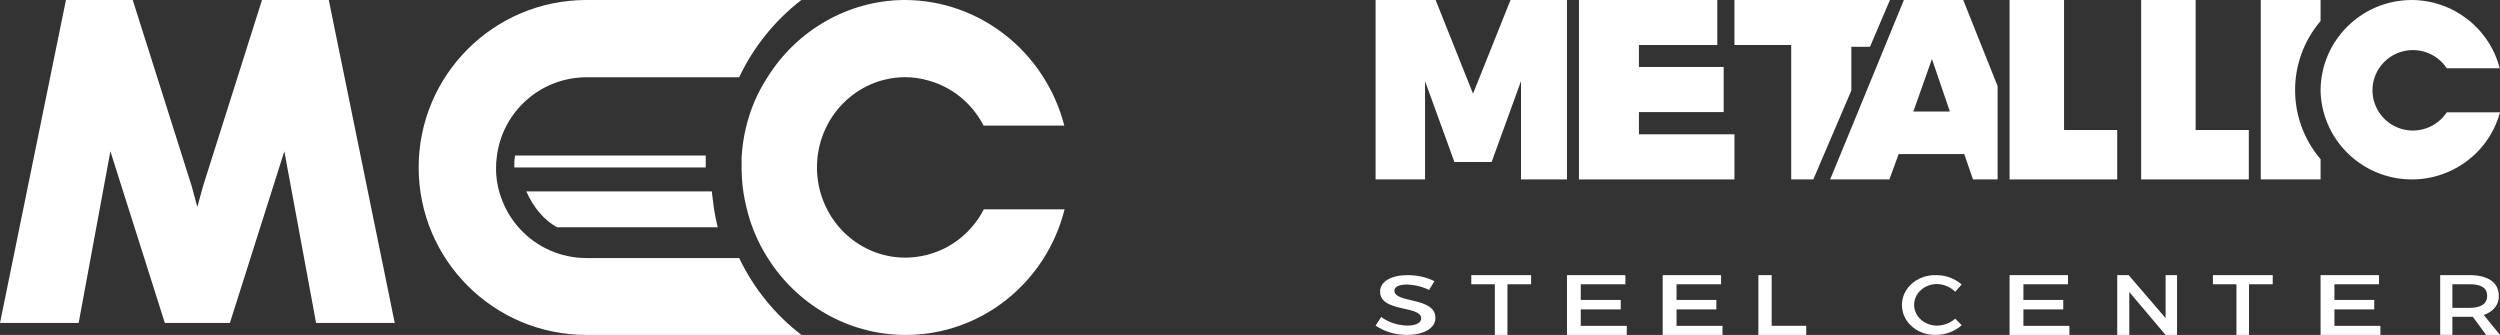
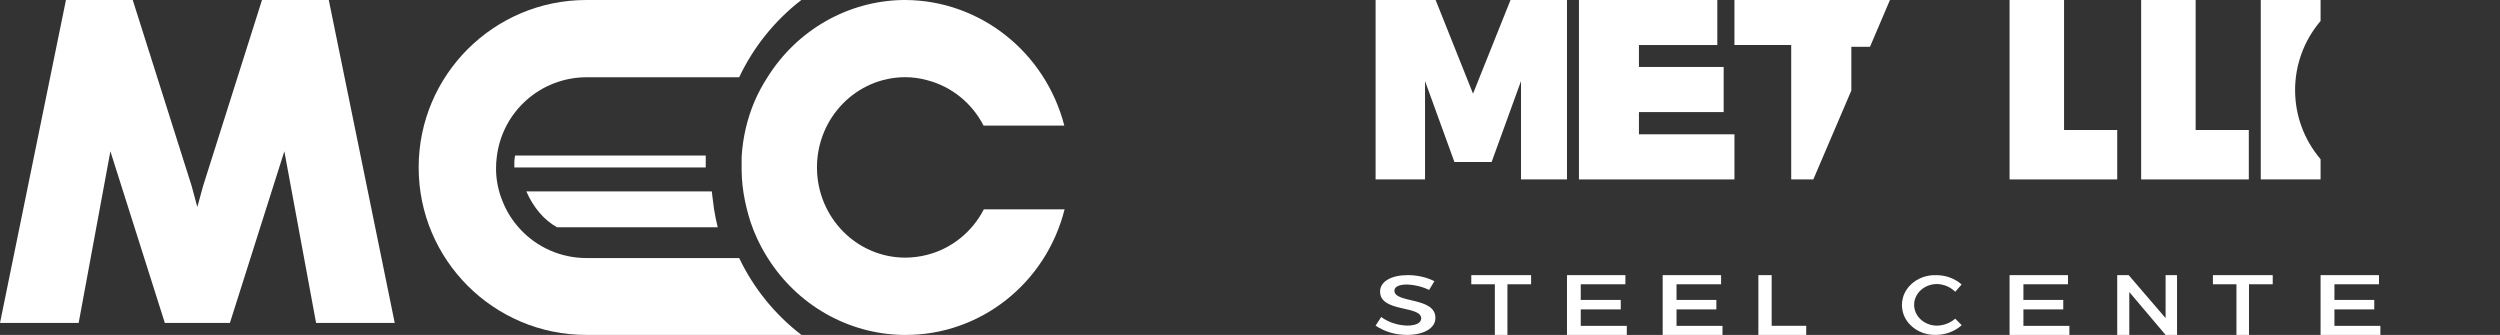
<svg xmlns="http://www.w3.org/2000/svg" width="209px" height="28px" viewBox="0 0 209 28" version="1.1">
  <rect x="0" y="0" width="209" height="28" fill="#333333" stroke="none" />
  <title>MCC_logo</title>
  <desc>Created with Sketch.</desc>
  <g id="Homepage" stroke="none" stroke-width="1" fill="none" fill-rule="evenodd">
    <g id="MCC_Home_Hover_effect" transform="translate(-207, -4945)" fill="#FFFFFF" fill-rule="nonzero">
      <g id="MCC_logo" transform="translate(207, 4945)">
        <path d="M119.916,23.506 L119.473,24.24 C118.913,23.965 118.271,23.808 117.609,23.786 C116.982,23.786 116.572,23.968 116.572,24.299 C116.572,25.377 120.008,24.799 120,26.578 C120,27.461 118.997,28 117.6,28 C116.641,27.993 115.717,27.716 115,27.221 L115.468,26.5 C116.049,26.933 116.812,27.189 117.617,27.221 C118.361,27.221 118.813,27 118.813,26.617 C118.813,25.519 115.376,26.13 115.376,24.377 C115.376,23.526 116.313,23 117.692,23 C118.481,22.999 119.253,23.175 119.916,23.506 Z" id="Shape" />
        <polygon id="Shape" points="126.021 23.762 126.021 28 124.97 28 124.97 23.762 123 23.762 123 23 128 23 128 23.762" />
        <polygon id="Shape" points="132.151 23.762 132.151 25.076 135.496 25.076 135.496 25.865 132.151 25.865 132.151 27.244 136 27.244 136 28 131 28 131 23 135.883 23 135.883 23.762" />
        <polygon id="Shape" points="140.158 23.762 140.158 25.076 143.488 25.076 143.488 25.865 140.158 25.865 140.158 27.244 144 27.244 144 28 139 28 139 23 143.883 23 143.883 23.762" />
        <polygon id="Shape" points="151 27.238 151 28 147 28 147 23 148.111 23 148.111 27.238" />
        <path d="M163.993,23.782 L163.456,24.393 C163.068,23.999 162.521,23.764 161.939,23.744 C160.879,23.744 160.021,24.523 160.021,25.484 C160.021,26.445 160.879,27.224 161.939,27.224 C162.508,27.21 163.05,27.001 163.456,26.64 L164,27.185 C163.439,27.69 162.686,27.98 161.896,27.997 C160.879,28.044 159.917,27.578 159.393,26.787 C158.869,25.995 158.869,25.005 159.393,24.213 C159.917,23.422 160.879,22.956 161.896,23.003 C162.68,23.006 163.432,23.286 163.993,23.782 Z" id="Shape" />
        <polygon id="Shape" points="169.158 23.762 169.158 25.076 172.488 25.076 172.488 25.865 169.158 25.865 169.158 27.244 173 27.244 173 28 168 28 168 23 172.883 23 172.883 23.762" />
        <polygon id="Shape" points="181.044 28 178.009 24.413 178.009 28 177 28 177 23 177.956 23 181.044 26.594 181.044 23 182 23 182 28" />
        <polygon id="Shape" points="188.016 23.762 188.016 28 186.967 28 186.967 23.762 185 23.762 185 23 190 23 190 23.762" />
        <polygon id="Shape" points="195.158 23.762 195.158 25.076 198.488 25.076 198.488 25.865 195.158 25.865 195.158 27.244 199 27.244 199 28 194 28 194 23 198.883 23 198.883 23.762" />
-         <path d="M206.731,26.487 C206.638,26.494 206.545,26.494 206.452,26.487 L205.019,26.487 L205.019,27.993 L204,27.993 L204,23 L206.452,23 C208.005,23 208.896,23.625 208.896,24.711 C208.953,25.42 208.442,26.076 207.639,26.329 L209,28 L207.838,28 L206.731,26.487 Z M206.452,25.737 C207.392,25.737 207.925,25.414 207.925,24.73 C207.925,24.046 207.392,23.763 206.452,23.763 L205.019,23.763 L205.019,25.737 L206.452,25.737 Z" id="Shape" />
        <path d="M59.696,17.5 C59.778,18.007 59.879,18.508 60,19 L46.568,19 C45.495,18.407 44.593,17.354 44,16 L59.506,16 C59.559,16.507 59.635,17.003 59.696,17.5 Z" id="Shape" />
        <path d="M43.061,13 L59,13 L59,13.497 C59,13.586 59,13.676 59,13.766 C59,13.855 59,13.924 59,14 L43,14 L43,13.497 C43.015,13.303 43.03,13.138 43.061,13 Z" id="Shape" />
        <path d="M67,28 L49.025,28 C41.279,28 35,21.732 35,14 C35,6.268 41.279,1.41419786e-15 49.025,0 L66.992,0 C64.773,1.713 62.992,3.927 61.794,6.459 L49.025,6.459 C45.182,6.467 41.957,9.35 41.526,13.161 C41.488,13.45 41.469,13.74 41.471,14.031 C41.471,14.118 41.471,14.212 41.471,14.298 C41.498,15.173 41.685,16.036 42.02,16.845 C42.355,17.684 42.839,18.454 43.45,19.119 C44.878,20.681 46.898,21.572 49.017,21.572 L61.794,21.572 C62.999,24.094 64.783,26.296 67,28 Z" id="Shape" />
        <path d="M82.248,17.501 L89,17.501 C87.437,23.696 81.955,28.019 75.688,28 L75.473,28 C70.882,27.916 66.637,25.49 64.166,21.539 C63.752,20.888 63.394,20.2 63.098,19.485 C63.037,19.359 62.991,19.218 62.937,19.085 C62.791,18.713 62.665,18.334 62.561,17.948 C62.453,17.579 62.361,17.164 62.284,16.811 C62.107,15.973 62.012,15.12 62,14.263 L62,13.69 C62,13.502 62,13.314 62,13.126 C62.092,11.532 62.453,9.967 63.068,8.5 C63.375,7.786 63.743,7.102 64.166,6.453 C66.641,2.496 70.897,0.071 75.496,0 L75.688,0 C81.932,0.035 87.378,4.338 88.977,10.499 L82.225,10.499 C81.248,8.597 79.52,7.213 77.478,6.696 C76.894,6.536 76.293,6.454 75.688,6.453 C71.607,6.453 68.299,9.83 68.299,13.996 C68.299,18.162 71.607,21.539 75.688,21.539 C76.291,21.535 76.892,21.459 77.478,21.312 C79.529,20.797 81.266,19.41 82.248,17.501 Z" id="Shape" />
        <polygon id="Shape" points="27.486 0 21.903 0 16.973 15.565 16.496 17.307 16.027 15.565 11.097 0 5.514 0 0 27 6.575 27 9.229 12.648 13.781 27 13.866 27 19.134 27 19.219 27 23.771 12.648 26.425 27 33 27" />
        <polygon id="Shape" points="123.145 7.831 120.018 0 115 0 115 15 119.133 15 119.133 6.778 121.589 13.541 124.701 13.541 127.156 6.778 127.156 15 131 15 131 0 126.279 0" />
        <polygon id="Shape" points="137.015 11.228 145 11.228 145 15 132 15 132 0 143.567 0 143.567 3.764 137.015 3.764 137.015 5.598 144.098 5.598 144.098 9.37 137.015 9.37" />
        <polygon id="Shape" points="158 0 156.33 3.915 154.772 3.915 154.772 7.568 151.593 15 149.745 15 149.745 3.764 145 3.764 145 0" />
-         <path d="M164.127,0 L159.165,0 L157.558,3.915 L155.027,10.08 L153,15 L157.954,15 L158.73,12.879 L164.212,12.879 L164.942,15 L167,15 L167,7.201 L164.127,0 Z M159.957,9.322 L161.51,4.936 L163.009,9.322 L159.957,9.322 Z" id="Shape" />
        <polygon id="Shape" points="177 10.869 177 15 168 15 168 0 172.555 0 172.555 10.869" />
        <polygon id="Shape" points="188 10.869 188 15 179 15 179 0 183.555 0 183.555 10.869" />
        <path d="M194,0 L194,1.754 C191.16,5.091 191.16,9.973 194,13.309 L194,15 L189,15 L189,0 L194,0 Z" id="Shape" />
-         <path d="M209,9.391 C208.01,13.031 204.482,15.396 200.717,14.945 C196.952,14.493 194.092,11.362 194,7.592 C194,3.414 197.394,0.021 201.595,0 C205.077,0.006 208.114,2.354 208.977,5.709 L204.55,5.709 C203.731,4.464 202.187,3.902 200.754,4.327 C199.32,4.752 198.338,6.062 198.338,7.55 C198.338,9.037 199.32,10.348 200.754,10.773 C202.187,11.198 203.731,10.635 204.55,9.391 L209,9.391 Z" id="Shape" />
      </g>
    </g>
  </g>
</svg>